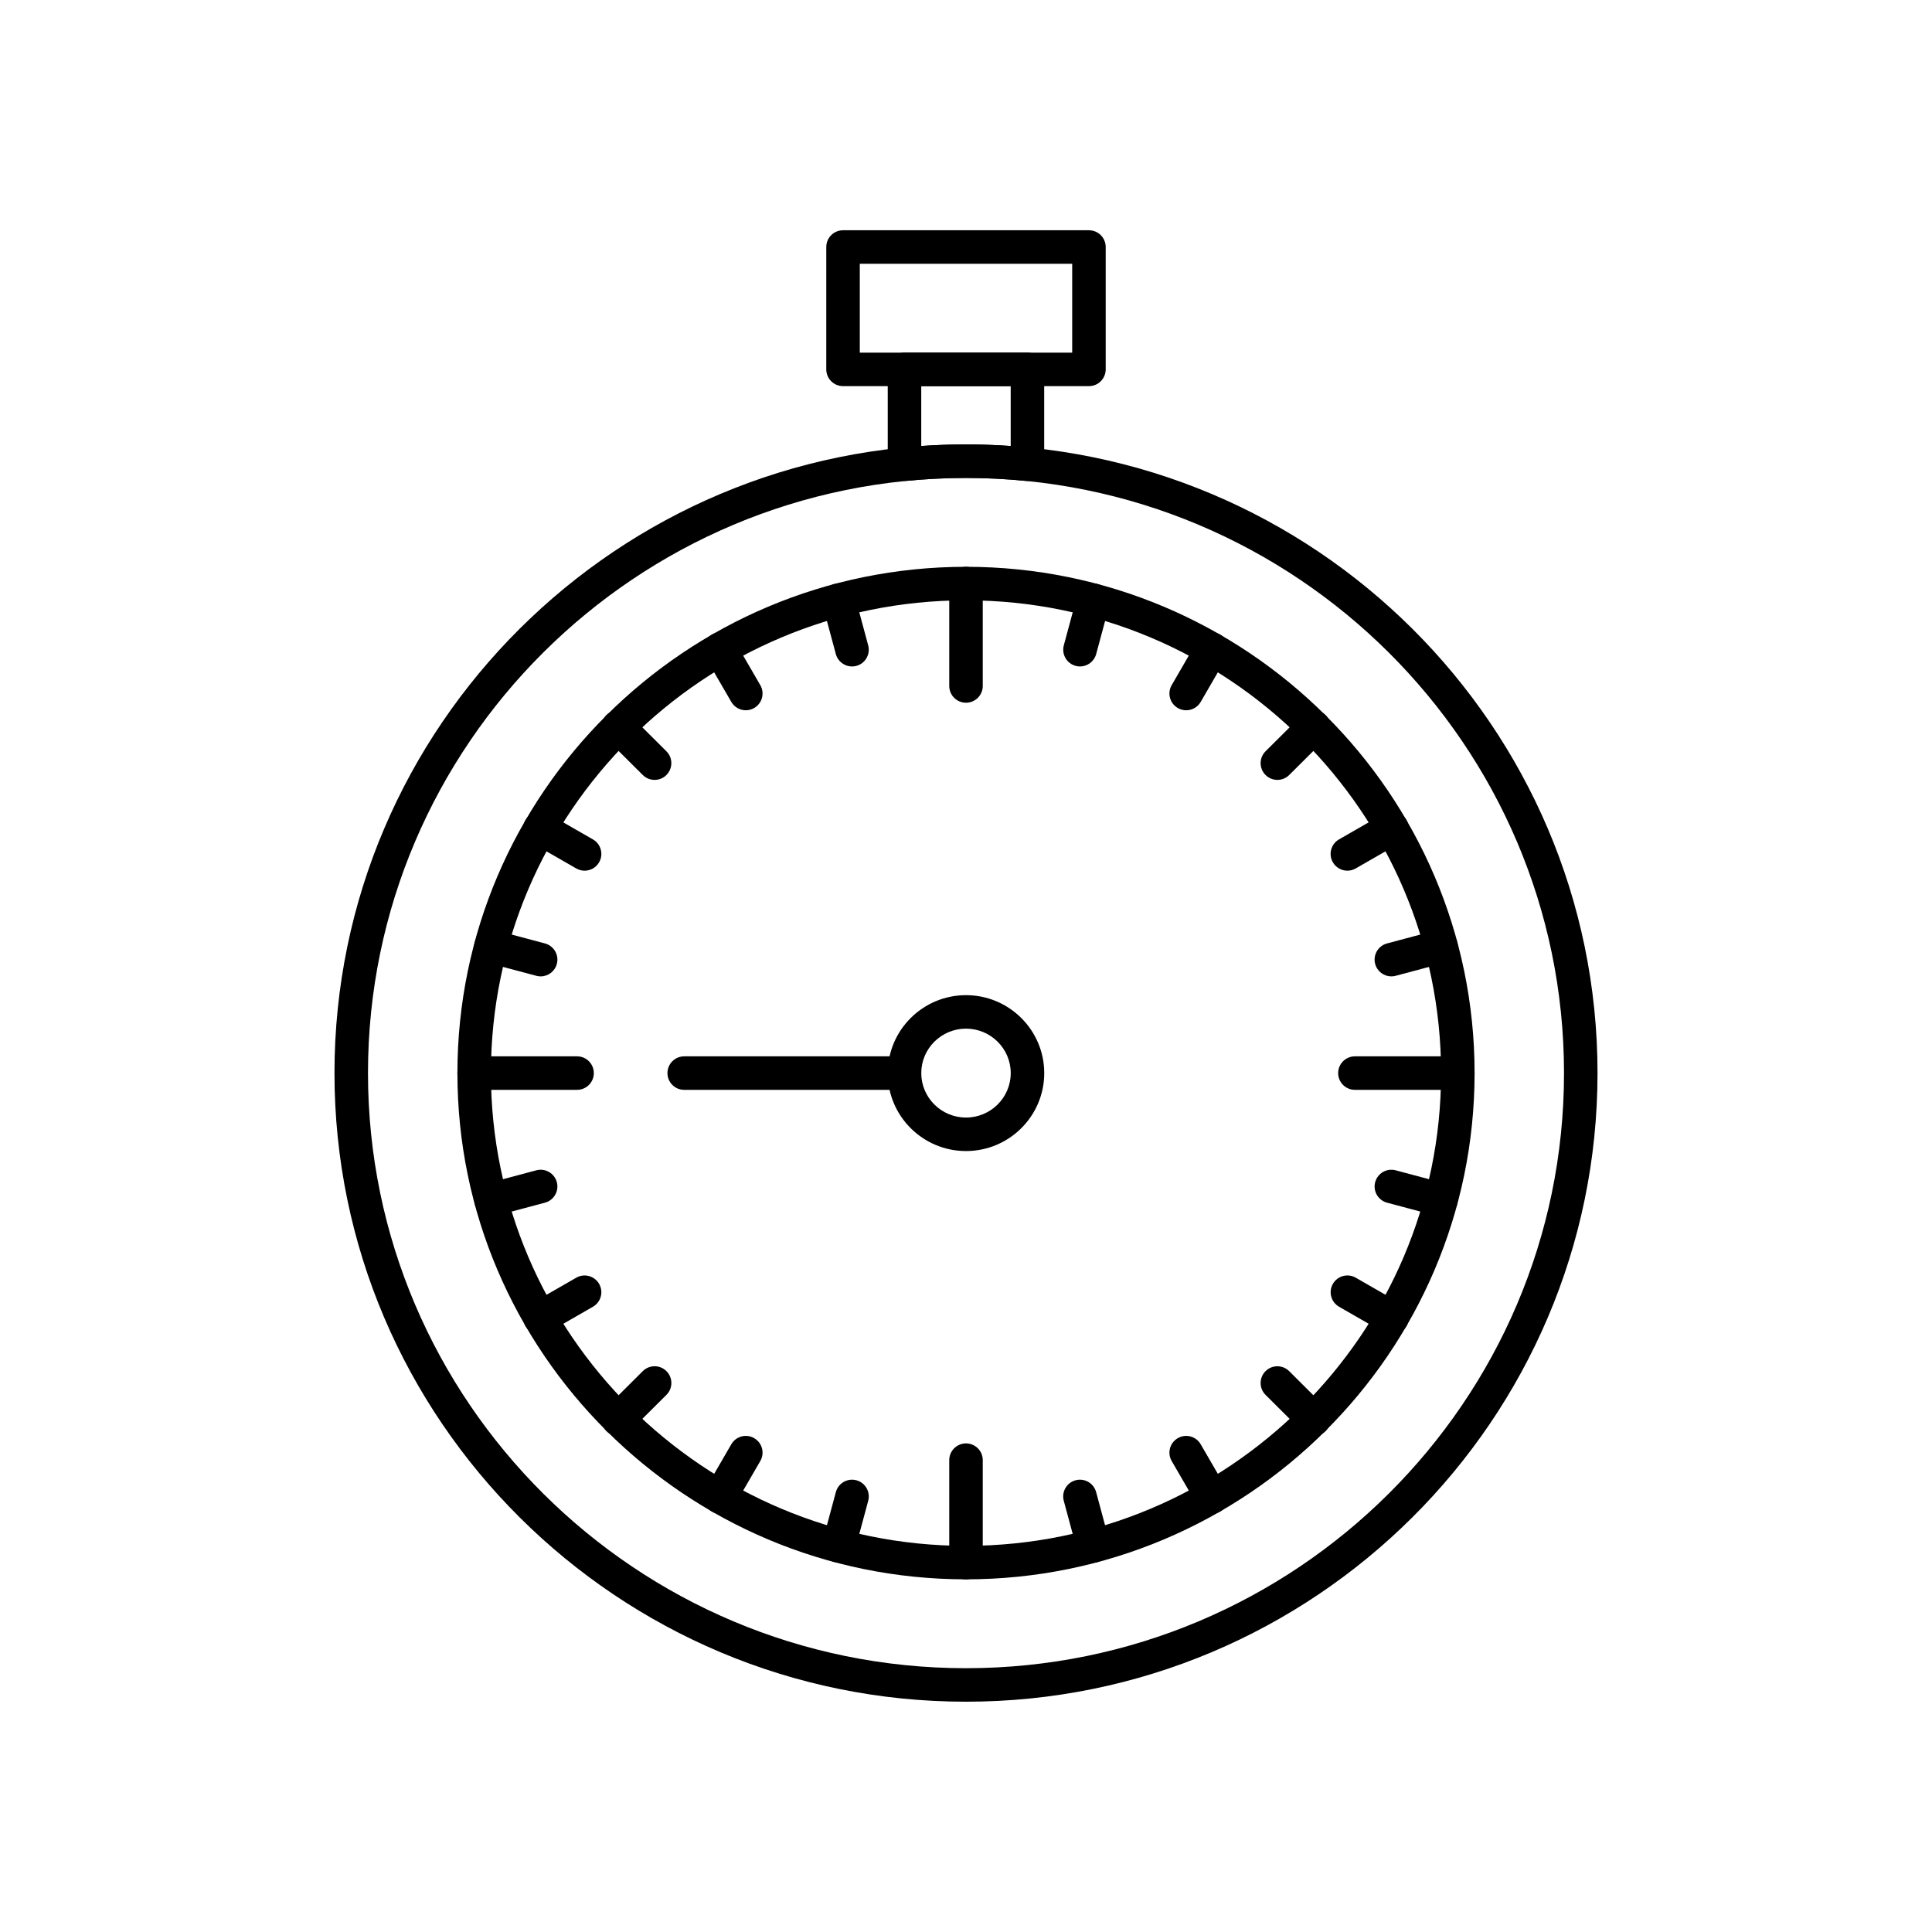
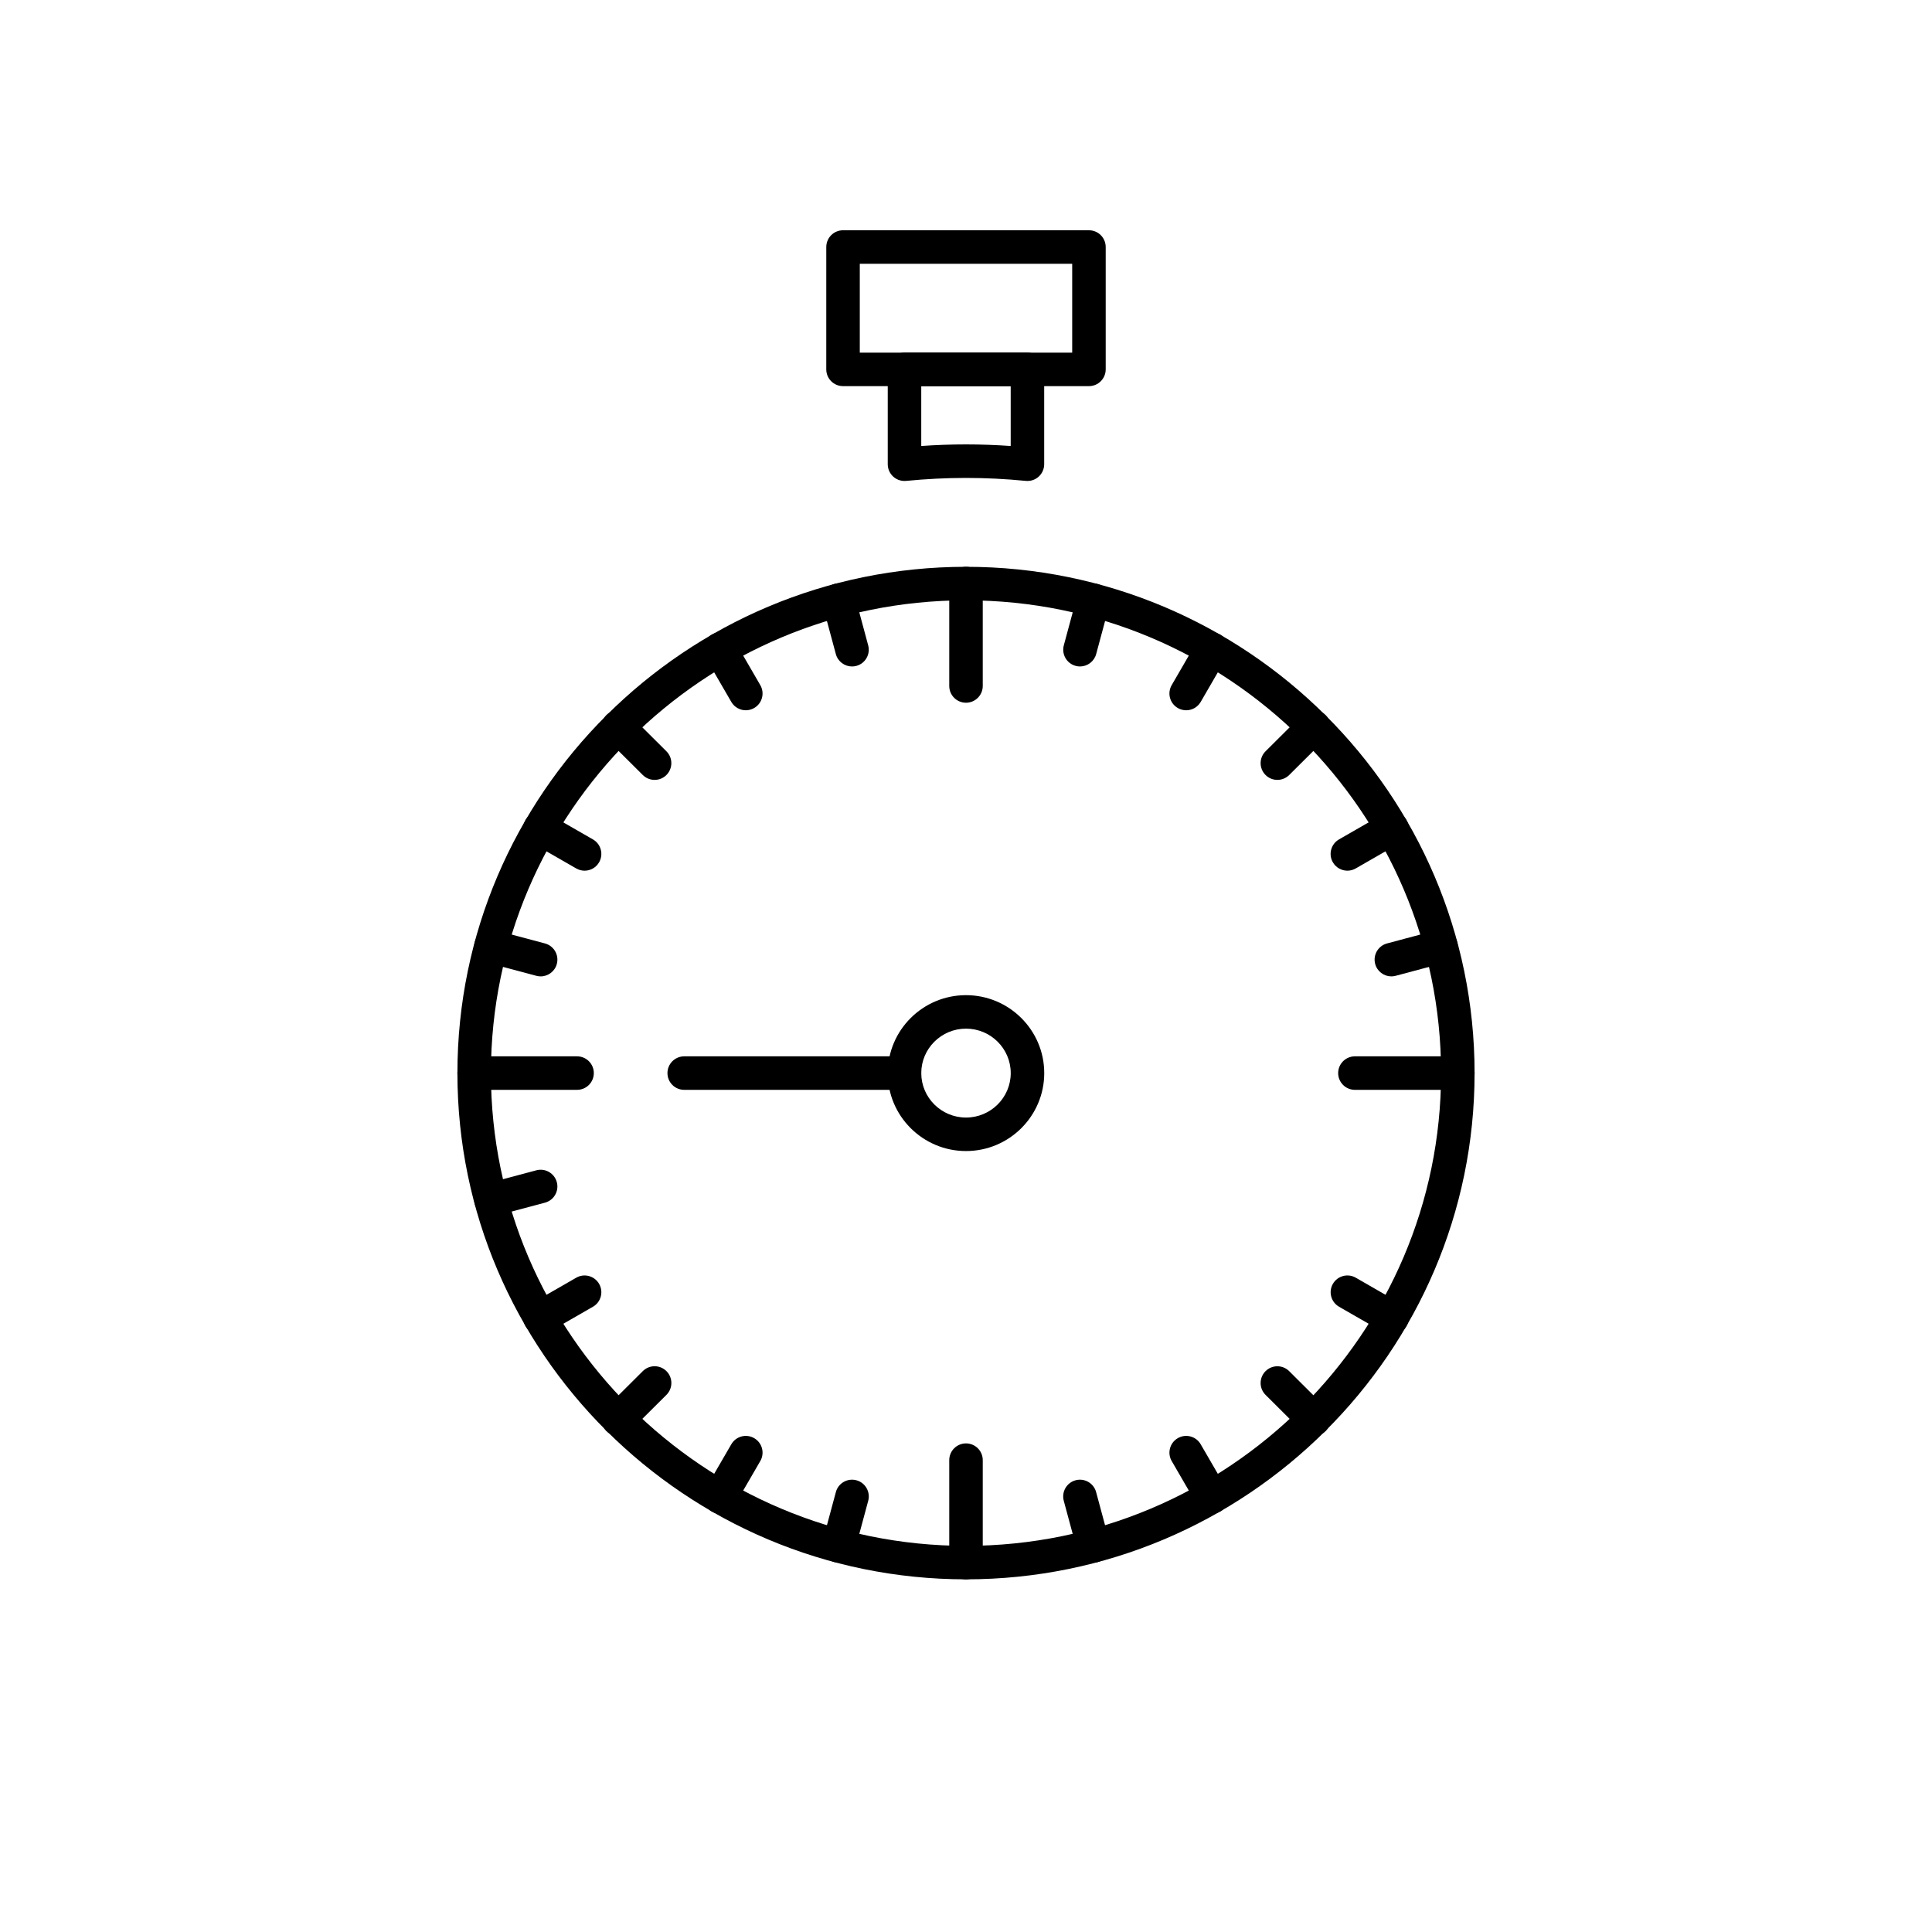
<svg xmlns="http://www.w3.org/2000/svg" fill="#000000" width="800px" height="800px" version="1.1" viewBox="144 144 512 512">
  <g>
-     <path d="m400 594.97c-92.285 0-167.36-74.734-167.36-166.59 0-91.863 75.078-166.6 167.36-166.6s167.36 74.734 167.36 166.6c-0.004 91.859-75.082 166.59-167.36 166.59zm0-324.31c-87.387 0-158.48 70.75-158.48 157.72 0 86.965 71.094 157.71 158.48 157.71 87.387 0 158.48-70.75 158.48-157.71 0-86.969-71.098-157.72-158.48-157.72z" />
    <path d="m400 562.54c-74.316 0-134.78-60.188-134.78-134.16 0-73.98 60.461-134.17 134.78-134.17s134.78 60.188 134.78 134.17c-0.004 73.977-60.465 134.16-134.78 134.16zm0-259.45c-69.422 0-125.9 56.203-125.9 125.29 0 69.082 56.48 125.29 125.9 125.29 69.422 0 125.9-56.203 125.9-125.29-0.004-69.086-56.48-125.29-125.9-125.29z" />
    <path d="m400 330.23c-2.449 0-4.438-1.988-4.438-4.438v-27.145c0-2.449 1.988-4.438 4.438-4.438 2.453 0 4.441 1.988 4.441 4.438v27.145c-0.004 2.449-1.992 4.438-4.441 4.438z" />
    <path d="m530.34 432.82h-27.273c-2.453 0-4.441-1.988-4.441-4.438 0-2.453 1.988-4.441 4.441-4.441h27.273c2.449 0 4.438 1.988 4.438 4.441 0 2.449-1.988 4.438-4.438 4.438z" />
    <path d="m400 562.54c-2.449 0-4.438-1.988-4.438-4.438v-27.148c0-2.449 1.988-4.438 4.438-4.438 2.453 0 4.441 1.988 4.441 4.438v27.148c-0.004 2.449-1.992 4.438-4.441 4.438z" />
    <path d="m296.93 432.82h-27.273c-2.449 0-4.438-1.988-4.438-4.438 0-2.453 1.988-4.441 4.438-4.441h27.273c2.449 0 4.438 1.988 4.438 4.441 0 2.449-1.988 4.438-4.438 4.438z" />
    <path d="m430.21 320.62c-0.383 0-0.77-0.051-1.156-0.156-2.367-0.637-3.769-3.074-3.133-5.441l3.535-13.109c0.637-2.367 3.074-3.769 5.441-3.133 2.367 0.637 3.769 3.074 3.133 5.441l-3.531 13.109c-0.539 1.984-2.332 3.289-4.289 3.289z" />
    <path d="m458.35 332.23c-0.754 0-1.52-0.191-2.223-0.598-2.121-1.23-2.848-3.945-1.617-6.066l6.812-11.758c1.23-2.121 3.945-2.844 6.066-1.613 2.121 1.23 2.848 3.945 1.617 6.066l-6.812 11.758c-0.824 1.418-2.312 2.211-3.844 2.211z" />
    <path d="m482.52 350.68c-1.141 0-2.277-0.438-3.148-1.309-1.73-1.738-1.723-4.547 0.016-6.277l9.641-9.594c1.738-1.73 4.547-1.723 6.277 0.016 1.73 1.738 1.723 4.547-0.016 6.277l-9.641 9.594c-0.863 0.859-1.996 1.293-3.129 1.293z" />
    <path d="m501.07 374.74c-1.539 0-3.031-0.801-3.852-2.231-1.223-2.125-0.488-4.84 1.637-6.059l11.809-6.785c2.129-1.223 4.84-0.488 6.059 1.637 1.223 2.125 0.488 4.84-1.637 6.059l-11.809 6.785c-0.695 0.406-1.457 0.594-2.207 0.594z" />
    <path d="m512.72 402.75c-1.961 0-3.758-1.309-4.285-3.297-0.633-2.367 0.777-4.801 3.144-5.434l13.172-3.516c2.367-0.633 4.801 0.777 5.434 3.144 0.633 2.367-0.777 4.801-3.144 5.434l-13.172 3.516c-0.383 0.105-0.77 0.152-1.148 0.152z" />
-     <path d="m525.9 466.39c-0.379 0-0.762-0.051-1.148-0.152l-13.172-3.516c-2.367-0.633-3.777-3.066-3.144-5.434 0.633-2.367 3.062-3.777 5.434-3.144l13.172 3.516c2.367 0.633 3.777 3.066 3.144 5.434-0.527 1.988-2.32 3.297-4.285 3.297z" />
    <path d="m512.88 497.68c-0.75 0-1.512-0.191-2.207-0.594l-11.809-6.789c-2.125-1.223-2.859-3.938-1.637-6.059 1.223-2.125 3.938-2.859 6.059-1.637l11.809 6.789c2.125 1.223 2.859 3.934 1.637 6.059-0.824 1.43-2.316 2.231-3.852 2.231z" />
    <path d="m492.16 524.55c-1.133 0-2.266-0.43-3.133-1.293l-9.641-9.598c-1.738-1.73-1.742-4.543-0.016-6.277 1.73-1.738 4.539-1.742 6.277-0.012l9.641 9.602c1.738 1.73 1.742 4.539 0.012 6.277-0.863 0.863-2 1.301-3.141 1.301z" />
    <path d="m465.17 545.16c-1.531 0-3.019-0.793-3.844-2.215l-6.812-11.75c-1.23-2.121-0.508-4.836 1.613-6.066 2.121-1.23 4.836-0.508 6.066 1.613l6.812 11.75c1.23 2.121 0.508 4.836-1.613 6.066-0.699 0.406-1.465 0.602-2.223 0.602z" />
    <path d="m433.73 558.12c-1.957 0-3.75-1.305-4.285-3.285l-3.535-13.109c-0.637-2.367 0.766-4.805 3.133-5.441 2.367-0.637 4.805 0.766 5.441 3.133l3.531 13.109c0.637 2.367-0.766 4.805-3.133 5.441-0.383 0.105-0.77 0.152-1.152 0.152z" />
    <path d="m366.27 558.12c-0.383 0-0.77-0.051-1.156-0.152-2.367-0.637-3.769-3.074-3.133-5.441l3.531-13.109c0.637-2.367 3.074-3.769 5.441-3.133 2.367 0.637 3.769 3.074 3.133 5.441l-3.531 13.109c-0.535 1.98-2.328 3.285-4.285 3.285z" />
    <path d="m334.83 545.16c-0.754 0-1.52-0.195-2.223-0.602-2.121-1.23-2.844-3.945-1.613-6.066l6.812-11.75c1.23-2.121 3.945-2.844 6.066-1.613 2.121 1.23 2.844 3.945 1.613 6.066l-6.816 11.75c-0.816 1.422-2.309 2.215-3.84 2.215z" />
    <path d="m307.84 524.55c-1.141 0-2.277-0.434-3.144-1.309-1.73-1.738-1.723-4.547 0.012-6.277l9.641-9.602c1.738-1.73 4.547-1.727 6.277 0.012 1.73 1.738 1.723 4.547-0.012 6.277l-9.641 9.598c-0.863 0.867-2 1.301-3.133 1.301z" />
    <path d="m287.12 497.68c-1.539 0-3.031-0.801-3.852-2.227-1.223-2.125-0.488-4.84 1.637-6.059l11.805-6.789c2.125-1.223 4.84-0.488 6.062 1.637s0.488 4.84-1.637 6.059l-11.805 6.789c-0.699 0.398-1.461 0.59-2.211 0.59z" />
    <path d="m274.1 466.39c-1.961 0-3.758-1.312-4.285-3.297-0.633-2.367 0.777-4.801 3.144-5.434l13.172-3.516c2.371-0.633 4.801 0.777 5.434 3.144 0.633 2.367-0.777 4.801-3.144 5.434l-13.172 3.516c-0.383 0.105-0.77 0.152-1.148 0.152z" />
    <path d="m287.28 402.75c-0.379 0-0.762-0.051-1.148-0.152l-13.172-3.516c-2.367-0.633-3.777-3.066-3.144-5.434 0.633-2.367 3.066-3.773 5.434-3.144l13.172 3.516c2.367 0.633 3.777 3.066 3.144 5.434-0.531 1.988-2.324 3.297-4.285 3.297z" />
    <path d="m298.92 374.74c-0.75 0-1.512-0.191-2.207-0.59l-11.805-6.785c-2.125-1.223-2.859-3.934-1.637-6.062 1.223-2.125 3.934-2.859 6.059-1.637l11.805 6.785c2.125 1.223 2.859 3.934 1.637 6.059-0.816 1.434-2.312 2.231-3.852 2.231z" />
    <path d="m317.48 350.68c-1.133 0-2.266-0.43-3.133-1.293l-9.641-9.594c-1.738-1.73-1.742-4.539-0.016-6.277 1.73-1.738 4.543-1.742 6.277-0.016l9.637 9.594c1.738 1.73 1.742 4.539 0.016 6.277-0.859 0.871-2 1.309-3.141 1.309z" />
    <path d="m341.65 332.23c-1.531 0-3.023-0.793-3.844-2.215l-6.816-11.758c-1.23-2.121-0.508-4.836 1.613-6.066 2.121-1.23 4.836-0.504 6.066 1.613l6.816 11.758c1.23 2.121 0.508 4.836-1.613 6.066-0.703 0.41-1.469 0.602-2.223 0.602z" />
    <path d="m369.79 320.62c-1.957 0-3.75-1.305-4.285-3.285l-3.539-13.145c-0.637-2.367 0.766-4.805 3.133-5.441 2.367-0.637 4.805 0.766 5.441 3.133l3.539 13.145c0.637 2.367-0.766 4.805-3.133 5.441-0.387 0.105-0.773 0.152-1.156 0.152z" />
    <path d="m383.7 432.82h-58.379c-2.453 0-4.438-1.988-4.438-4.438 0-2.453 1.988-4.441 4.438-4.441h58.379c2.449 0 4.438 1.988 4.438 4.441 0.004 2.449-1.984 4.438-4.438 4.438z" />
    <path d="m400 449.04c-11.434 0-20.734-9.266-20.734-20.656s9.301-20.656 20.734-20.656 20.734 9.266 20.734 20.656-9.301 20.656-20.734 20.656zm0-32.438c-6.535 0-11.855 5.285-11.855 11.781s5.316 11.781 11.855 11.781 11.855-5.285 11.855-11.781-5.316-11.781-11.855-11.781z" />
    <path d="m432.58 246.33h-65.168c-2.453 0-4.441-1.988-4.441-4.438l0.004-32.43c0-2.453 1.988-4.438 4.441-4.438h65.168c2.449 0 4.438 1.988 4.438 4.438v32.43c0 2.449-1.988 4.438-4.441 4.438zm-60.727-8.879h56.289v-23.551h-56.289z" />
    <path d="m383.7 271.46c-1.098 0-2.16-0.406-2.981-1.148-0.93-0.84-1.457-2.035-1.457-3.289v-25.133c0-2.453 1.988-4.441 4.438-4.441h32.582c2.449 0 4.438 1.988 4.438 4.441v25.133c0 1.254-0.531 2.449-1.457 3.289-0.93 0.84-2.168 1.254-3.418 1.129-5.277-0.523-10.613-0.785-15.852-0.785-5.238 0-10.574 0.266-15.859 0.785-0.141 0.012-0.289 0.02-0.434 0.02zm4.441-25.133v15.863c7.934-0.555 15.785-0.555 23.703 0v-15.863z" />
  </g>
</svg>